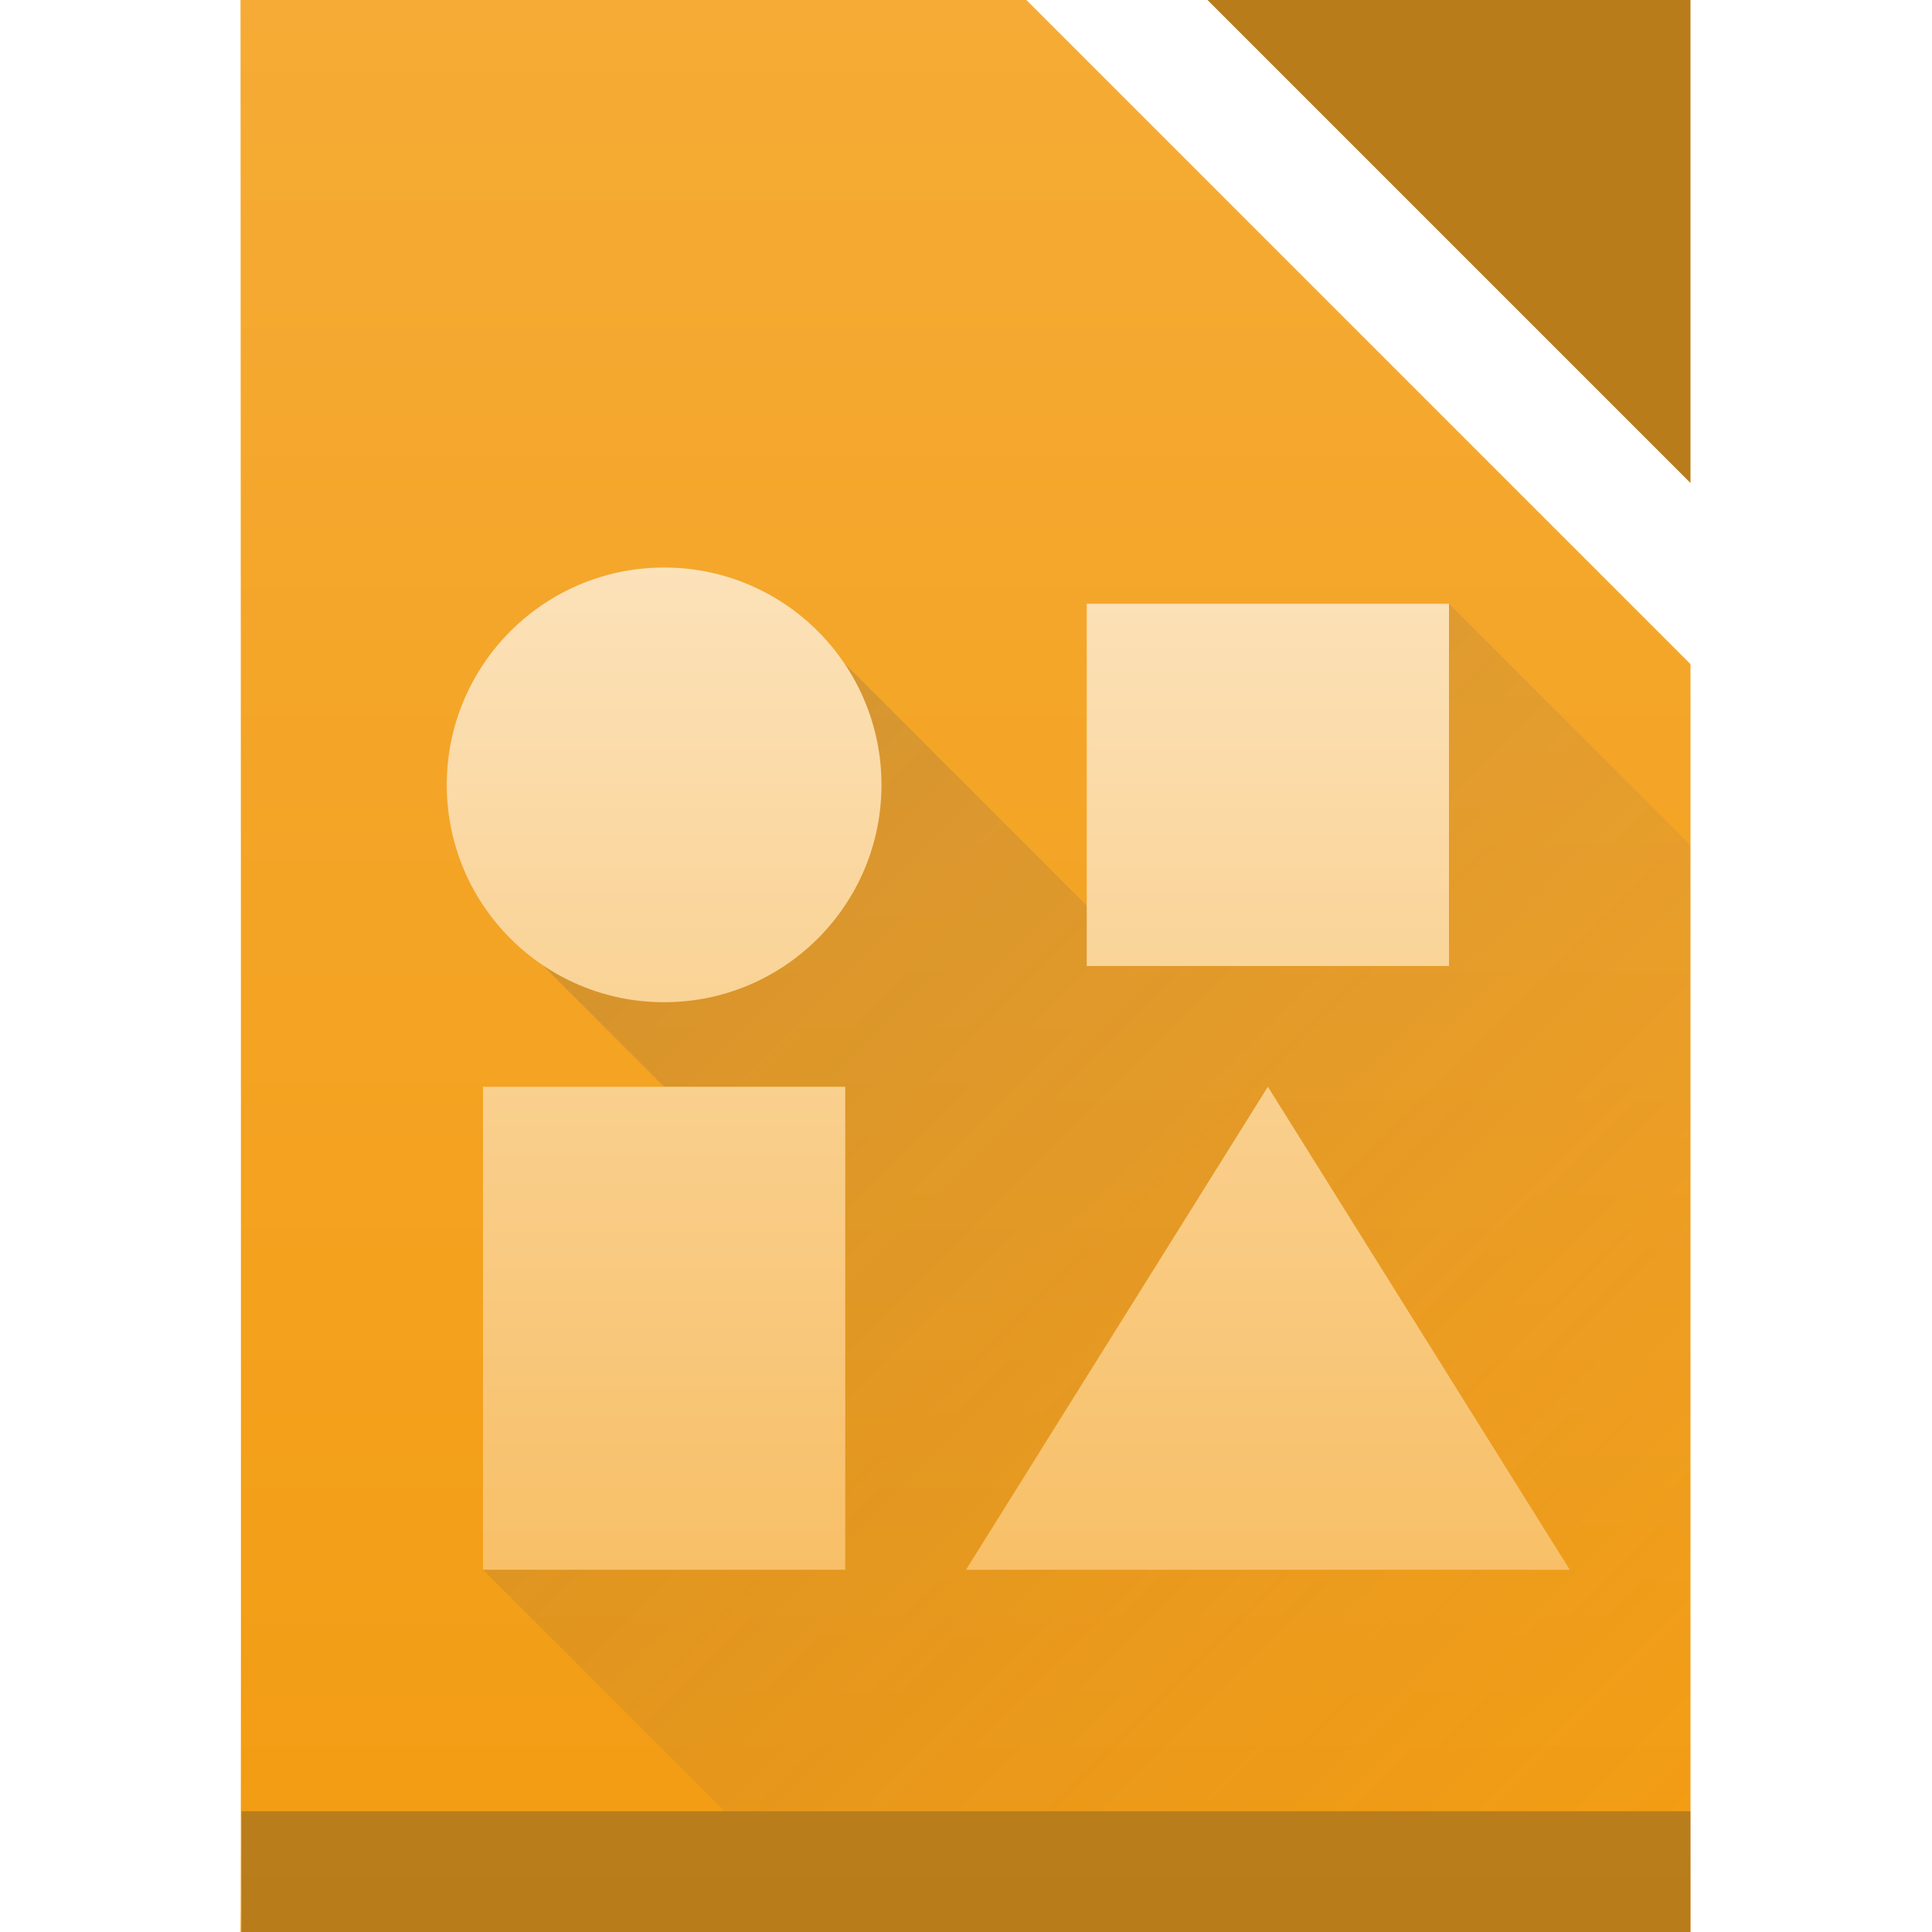
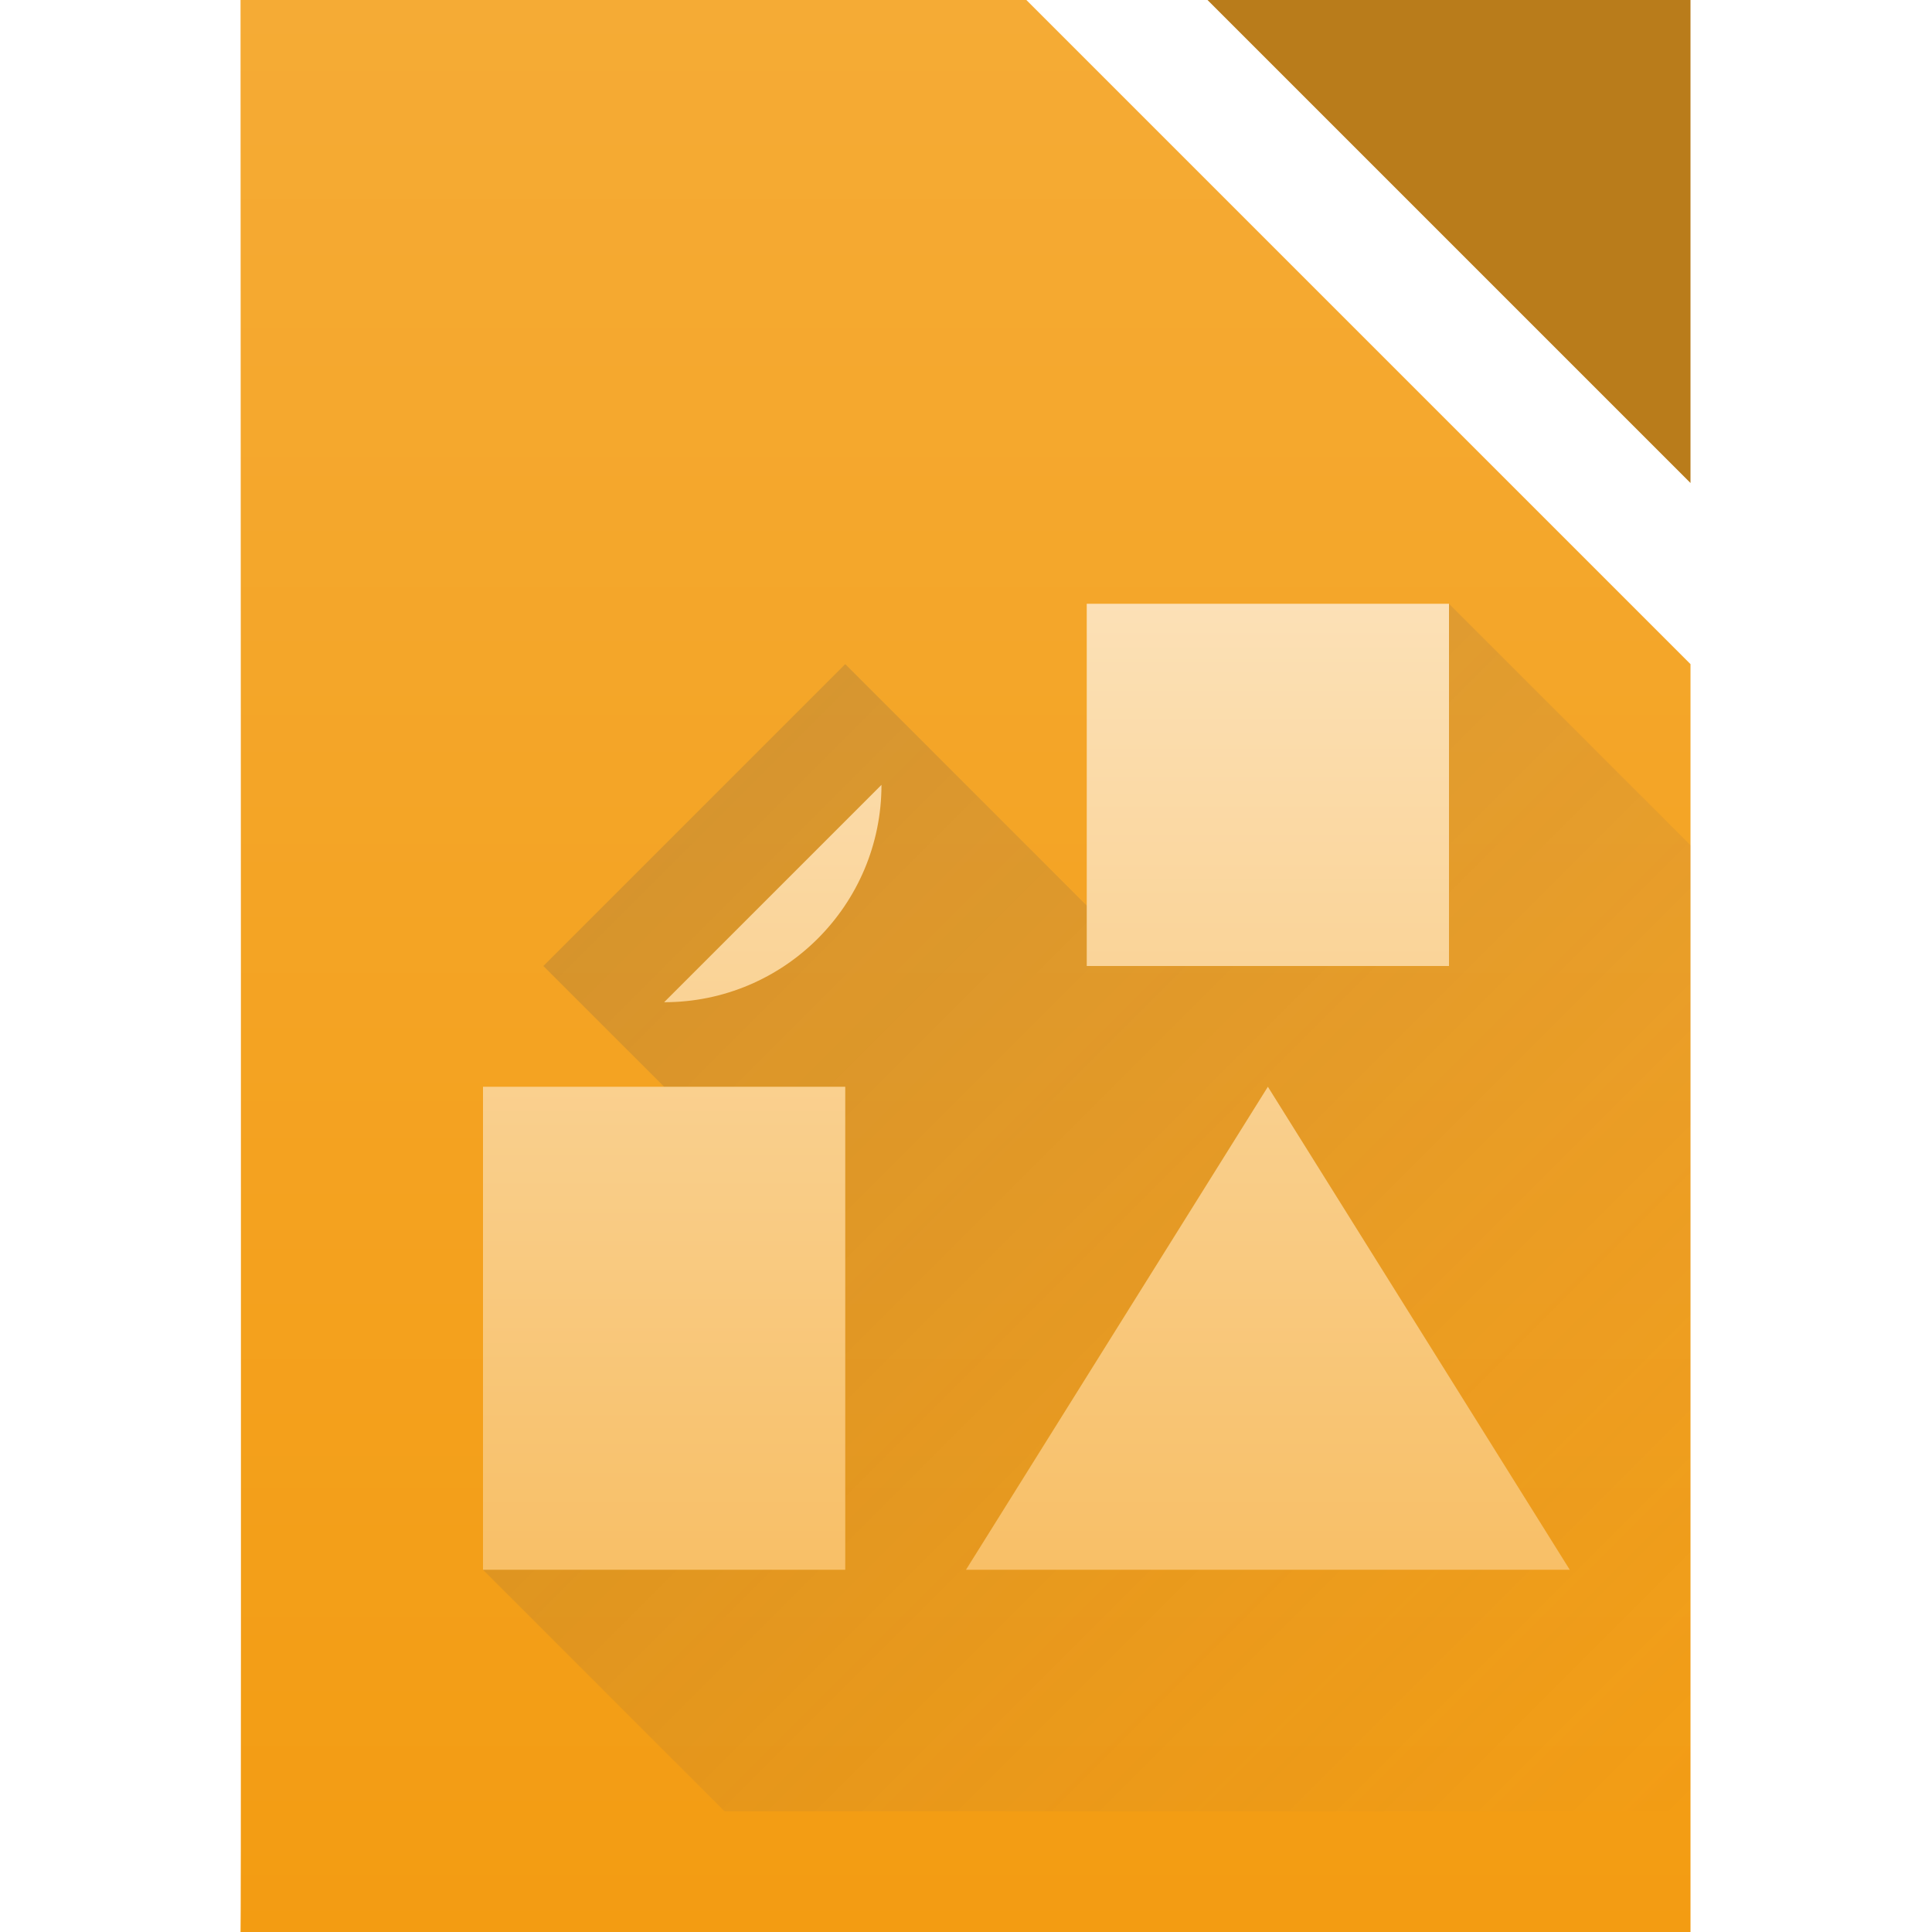
<svg xmlns="http://www.w3.org/2000/svg" height="16" width="16">
  <linearGradient id="a" gradientTransform="matrix(.273 0 0 .276 239.471 299.005)" gradientUnits="userSpaceOnUse" x2="0" y1="785.71" y2="727.71">
    <stop offset="0" stop-color="#f39c12" />
    <stop offset="1" stop-color="#f5ab35" />
  </linearGradient>
  <linearGradient id="b" gradientTransform="matrix(.6 0 0 .6 147.628 194.72)" gradientUnits="userSpaceOnUse" x2="0" y1="531.8" y2="515.8">
    <stop offset="0" stop-color="#f7bb5d" />
    <stop offset="1" stop-color="#fce3bc" />
  </linearGradient>
  <linearGradient id="c" gradientUnits="userSpaceOnUse" x1="4" x2="14" y1="5" y2="15">
    <stop offset="0" stop-color="#383e51" />
    <stop offset="1" stop-color="#655c6f" stop-opacity="0" />
  </linearGradient>
  <g transform="translate(-384.57 -499.8)">
    <path d="m386.562 499.8s.008 16 0 16.004l12.008-.004v-10.5l-5.5-5.5z" fill="url(#a)" stroke-width=".388" />
-     <path d="m386.57 514.8h12v1h-12z" fill="#2e3132" fill-opacity=".294" stroke-width=".612" />
    <path d="m398.57 503.8v-4h-4z" fill="#b97c1b" />
    <path d="m12 5v3l-3-.5-2-2-2.5 2.5 1 1-1.5 4 2 2h8v-8z" fill="url(#c)" fill-rule="evenodd" opacity=".2" transform="translate(384.57 499.8)" />
-     <path d="m393.57 504.8v3h3v-3zm-5 4v4h3v-4zm6.5 0-2.5 4h5zm-3.2-2.5c0 .994-.806 1.8-1.8 1.8s-1.8-.806-1.8-1.8.806-1.8 1.8-1.8 1.8.806 1.8 1.8z" fill="url(#b)" stroke-opacity=".55" stroke-width="1.68" />
+     <path d="m393.57 504.8v3h3v-3zm-5 4v4h3v-4zm6.5 0-2.5 4h5zm-3.2-2.5c0 .994-.806 1.8-1.8 1.8z" fill="url(#b)" stroke-opacity=".55" stroke-width="1.68" />
  </g>
</svg>